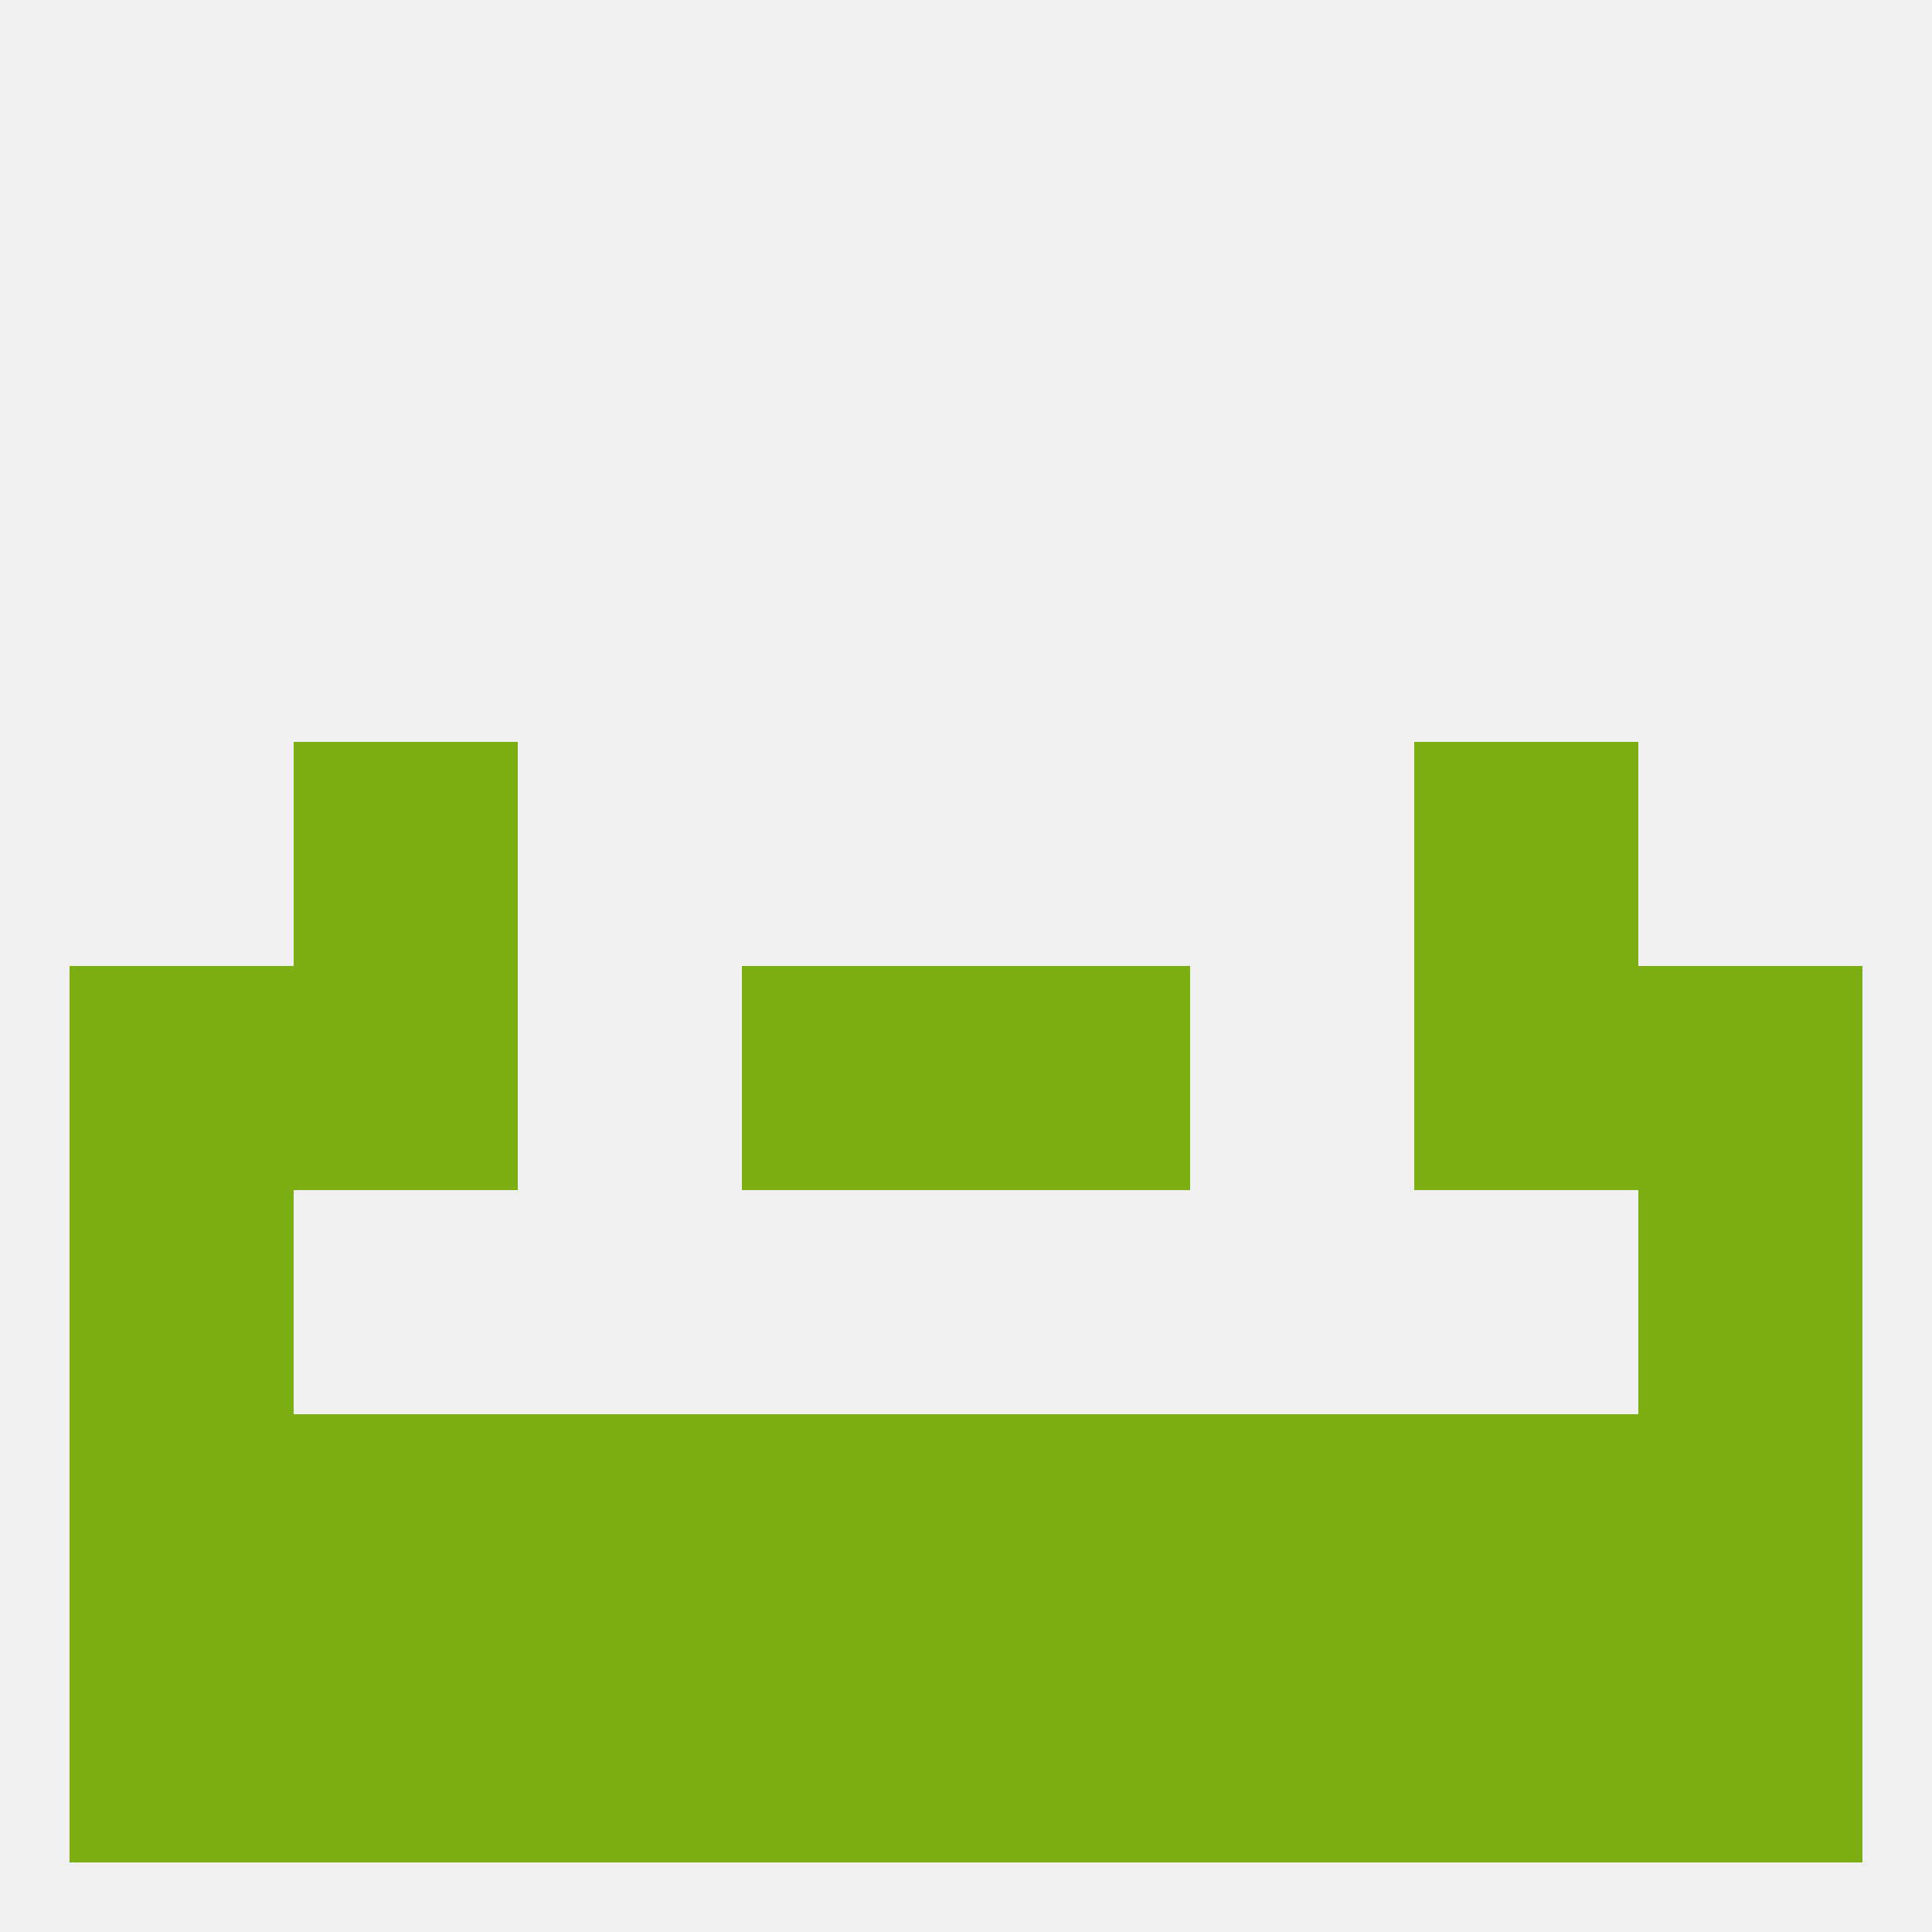
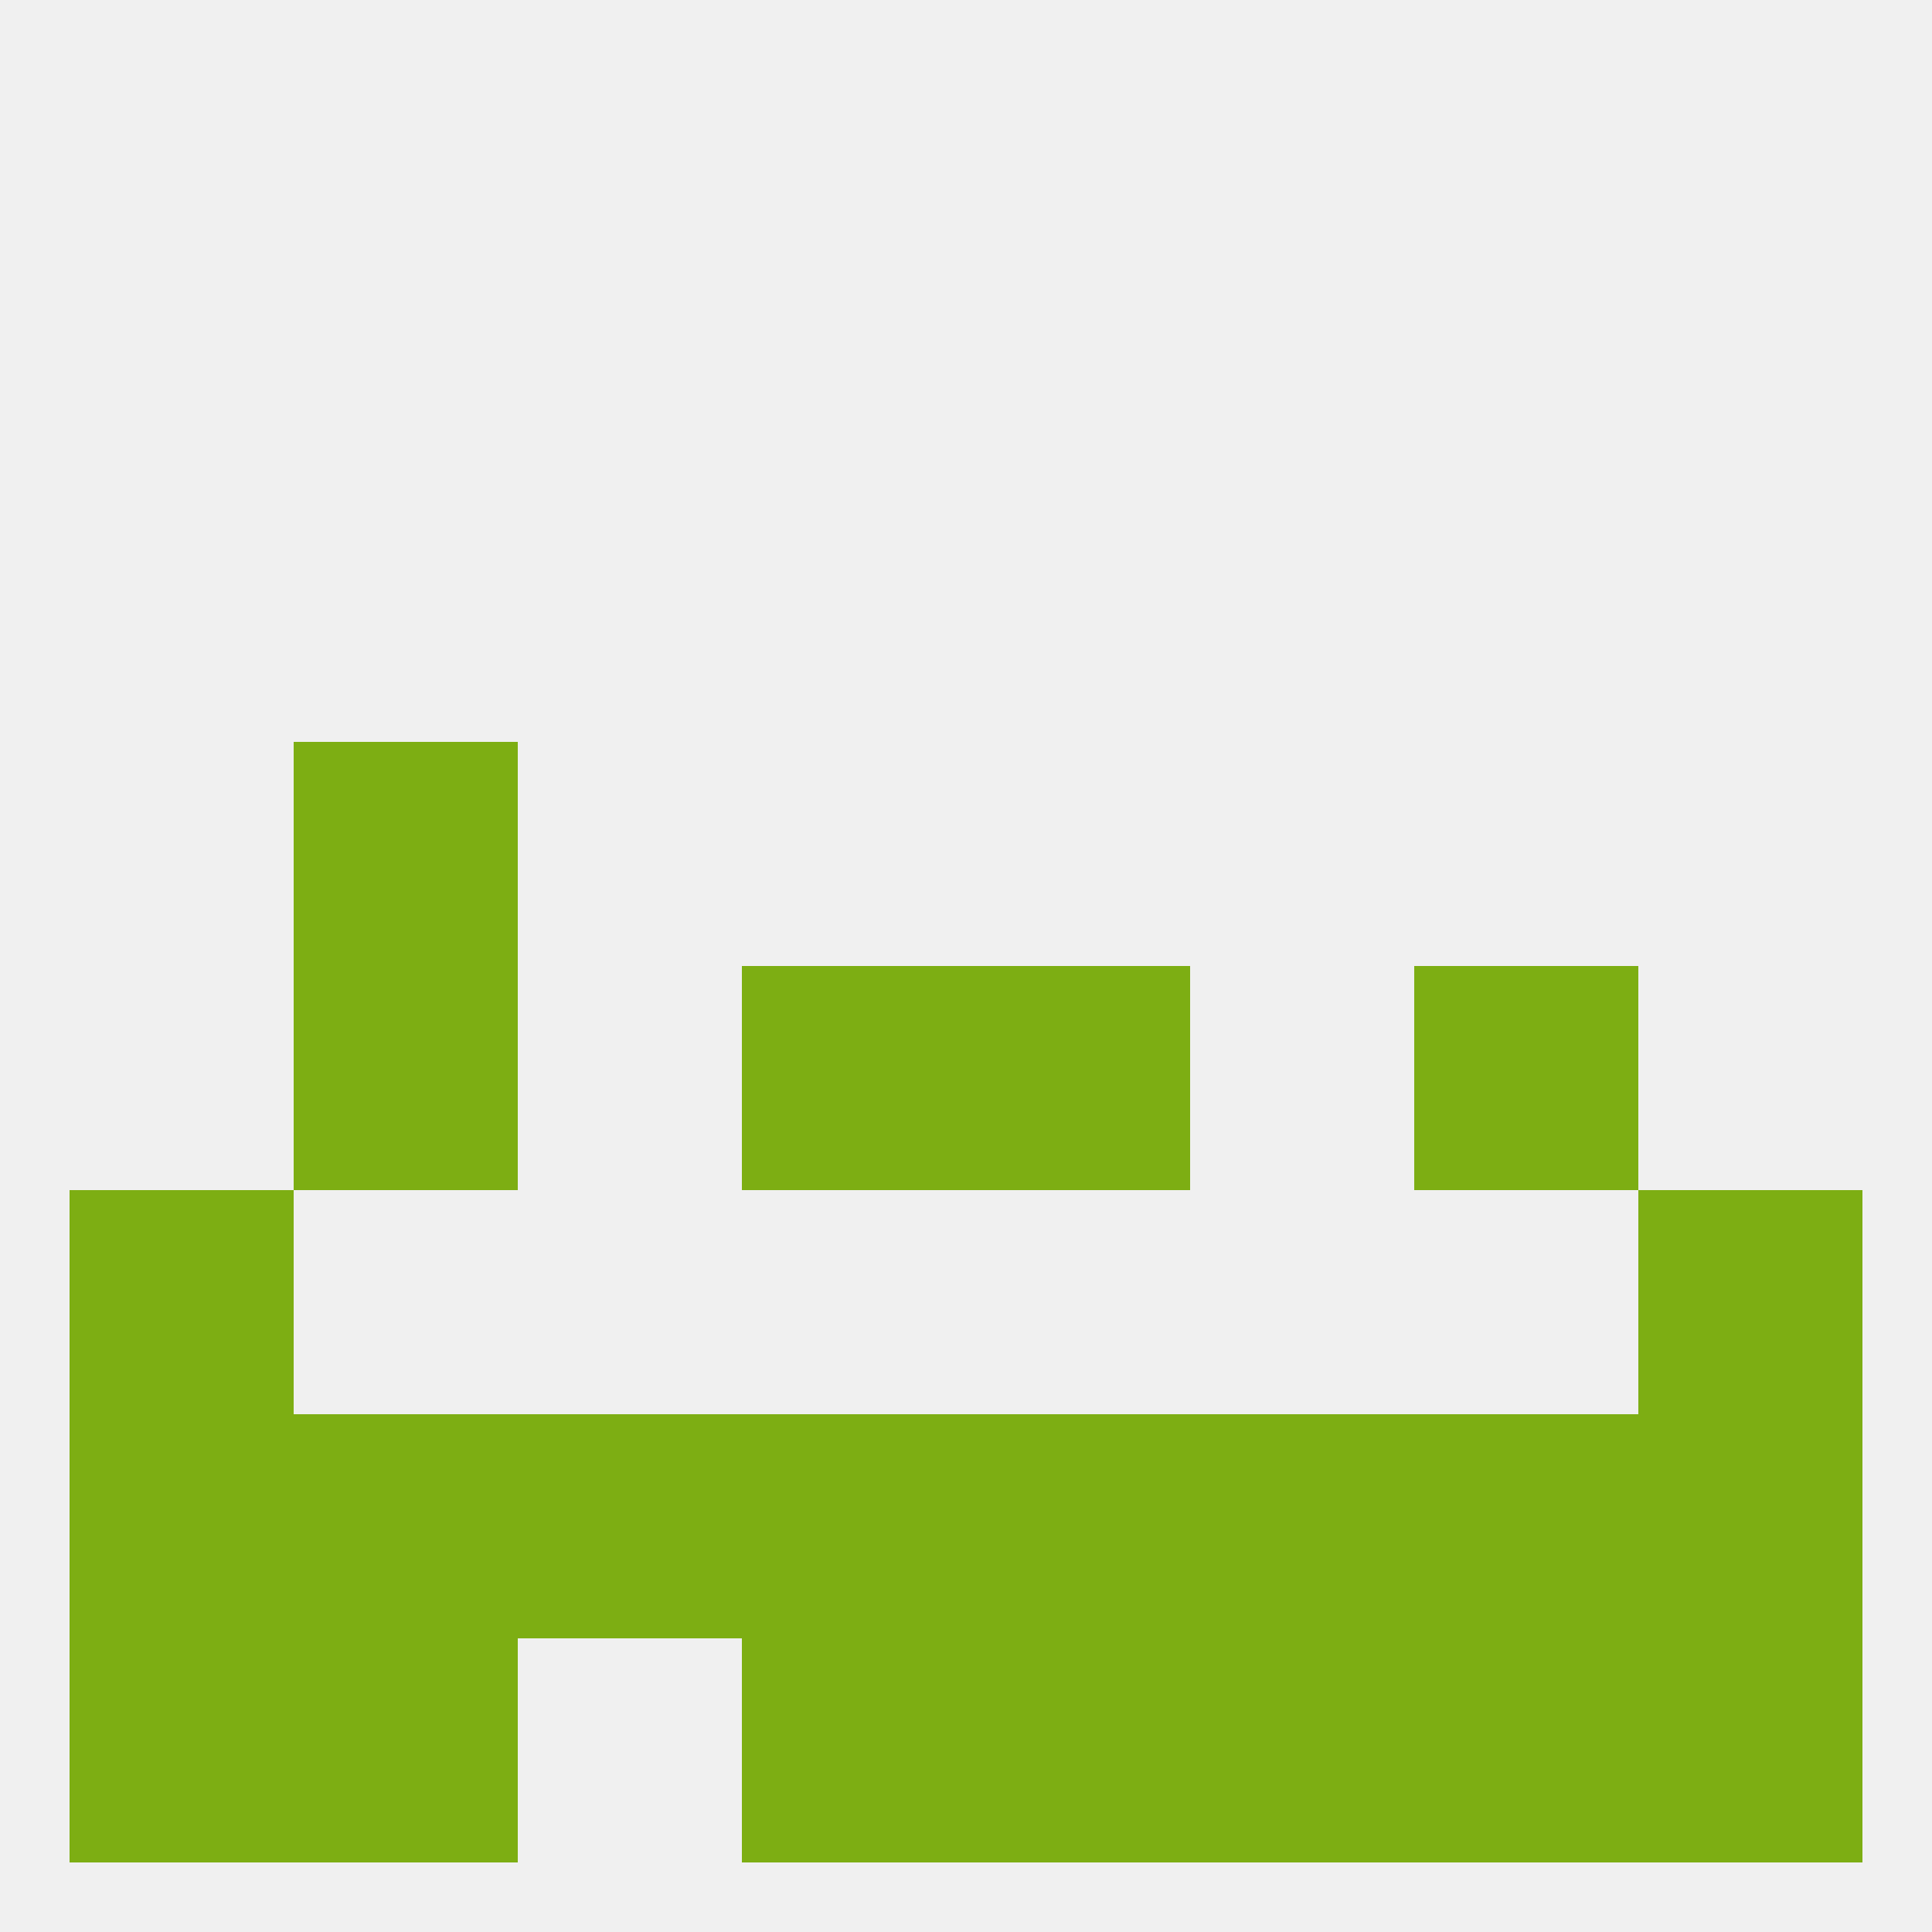
<svg xmlns="http://www.w3.org/2000/svg" version="1.1" baseprofile="full" width="250" height="250" viewBox="0 0 250 250">
  <rect width="100%" height="100%" fill="rgba(240,240,240,255)" />
  <rect x="9" y="212" width="29" height="29" fill="rgba(125,174,19,255)" />
  <rect x="125" y="212" width="29" height="29" fill="rgba(125,174,19,255)" />
  <rect x="38" y="212" width="29" height="29" fill="rgba(125,174,19,255)" />
  <rect x="212" y="212" width="29" height="29" fill="rgba(125,174,19,255)" />
  <rect x="96" y="212" width="29" height="29" fill="rgba(125,174,19,255)" />
  <rect x="183" y="212" width="29" height="29" fill="rgba(125,174,19,255)" />
-   <rect x="67" y="212" width="29" height="29" fill="rgba(125,174,19,255)" />
  <rect x="154" y="212" width="29" height="29" fill="rgba(125,174,19,255)" />
  <rect x="38" y="96" width="29" height="29" fill="rgba(125,174,19,255)" />
-   <rect x="183" y="96" width="29" height="29" fill="rgba(125,174,19,255)" />
  <rect x="183" y="125" width="29" height="29" fill="rgba(125,174,19,255)" />
-   <rect x="9" y="125" width="29" height="29" fill="rgba(125,174,19,255)" />
-   <rect x="212" y="125" width="29" height="29" fill="rgba(125,174,19,255)" />
  <rect x="96" y="125" width="29" height="29" fill="rgba(125,174,19,255)" />
  <rect x="125" y="125" width="29" height="29" fill="rgba(125,174,19,255)" />
  <rect x="38" y="125" width="29" height="29" fill="rgba(125,174,19,255)" />
  <rect x="9" y="154" width="29" height="29" fill="rgba(125,174,19,255)" />
  <rect x="212" y="154" width="29" height="29" fill="rgba(125,174,19,255)" />
  <rect x="212" y="183" width="29" height="29" fill="rgba(125,174,19,255)" />
  <rect x="125" y="183" width="29" height="29" fill="rgba(125,174,19,255)" />
  <rect x="38" y="183" width="29" height="29" fill="rgba(125,174,19,255)" />
  <rect x="183" y="183" width="29" height="29" fill="rgba(125,174,19,255)" />
  <rect x="67" y="183" width="29" height="29" fill="rgba(125,174,19,255)" />
  <rect x="154" y="183" width="29" height="29" fill="rgba(125,174,19,255)" />
  <rect x="9" y="183" width="29" height="29" fill="rgba(125,174,19,255)" />
  <rect x="96" y="183" width="29" height="29" fill="rgba(125,174,19,255)" />
</svg>